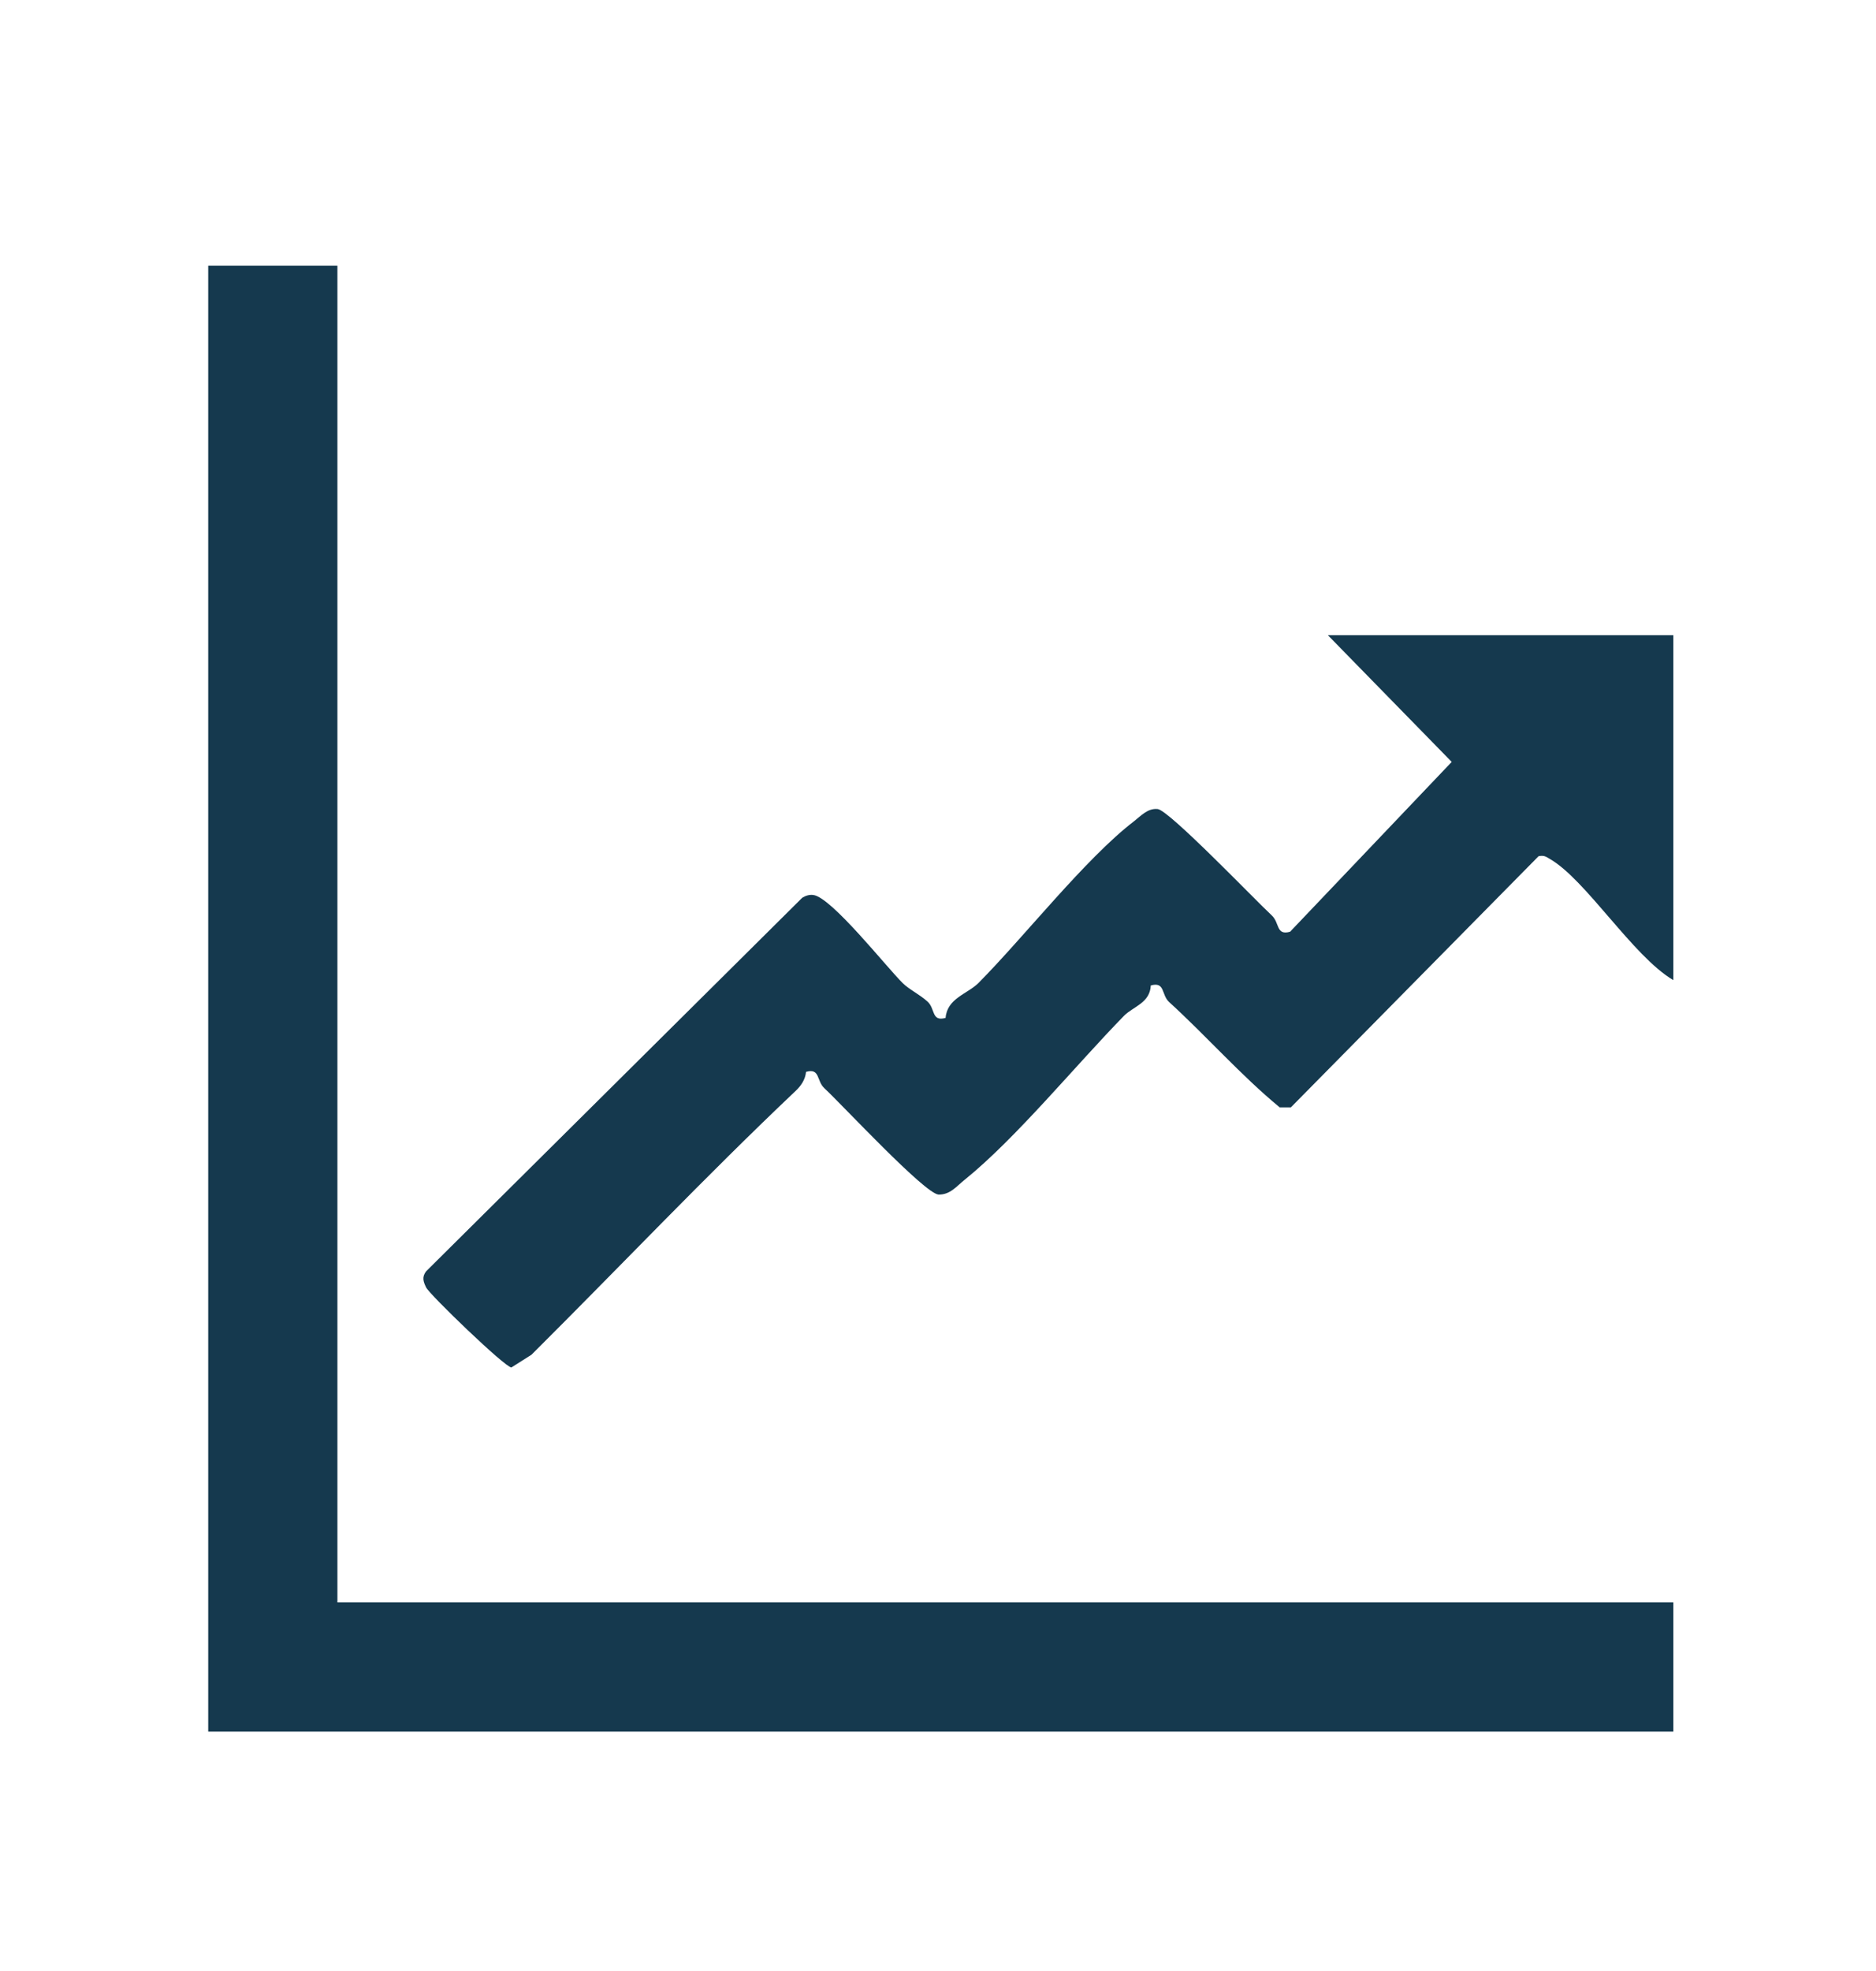
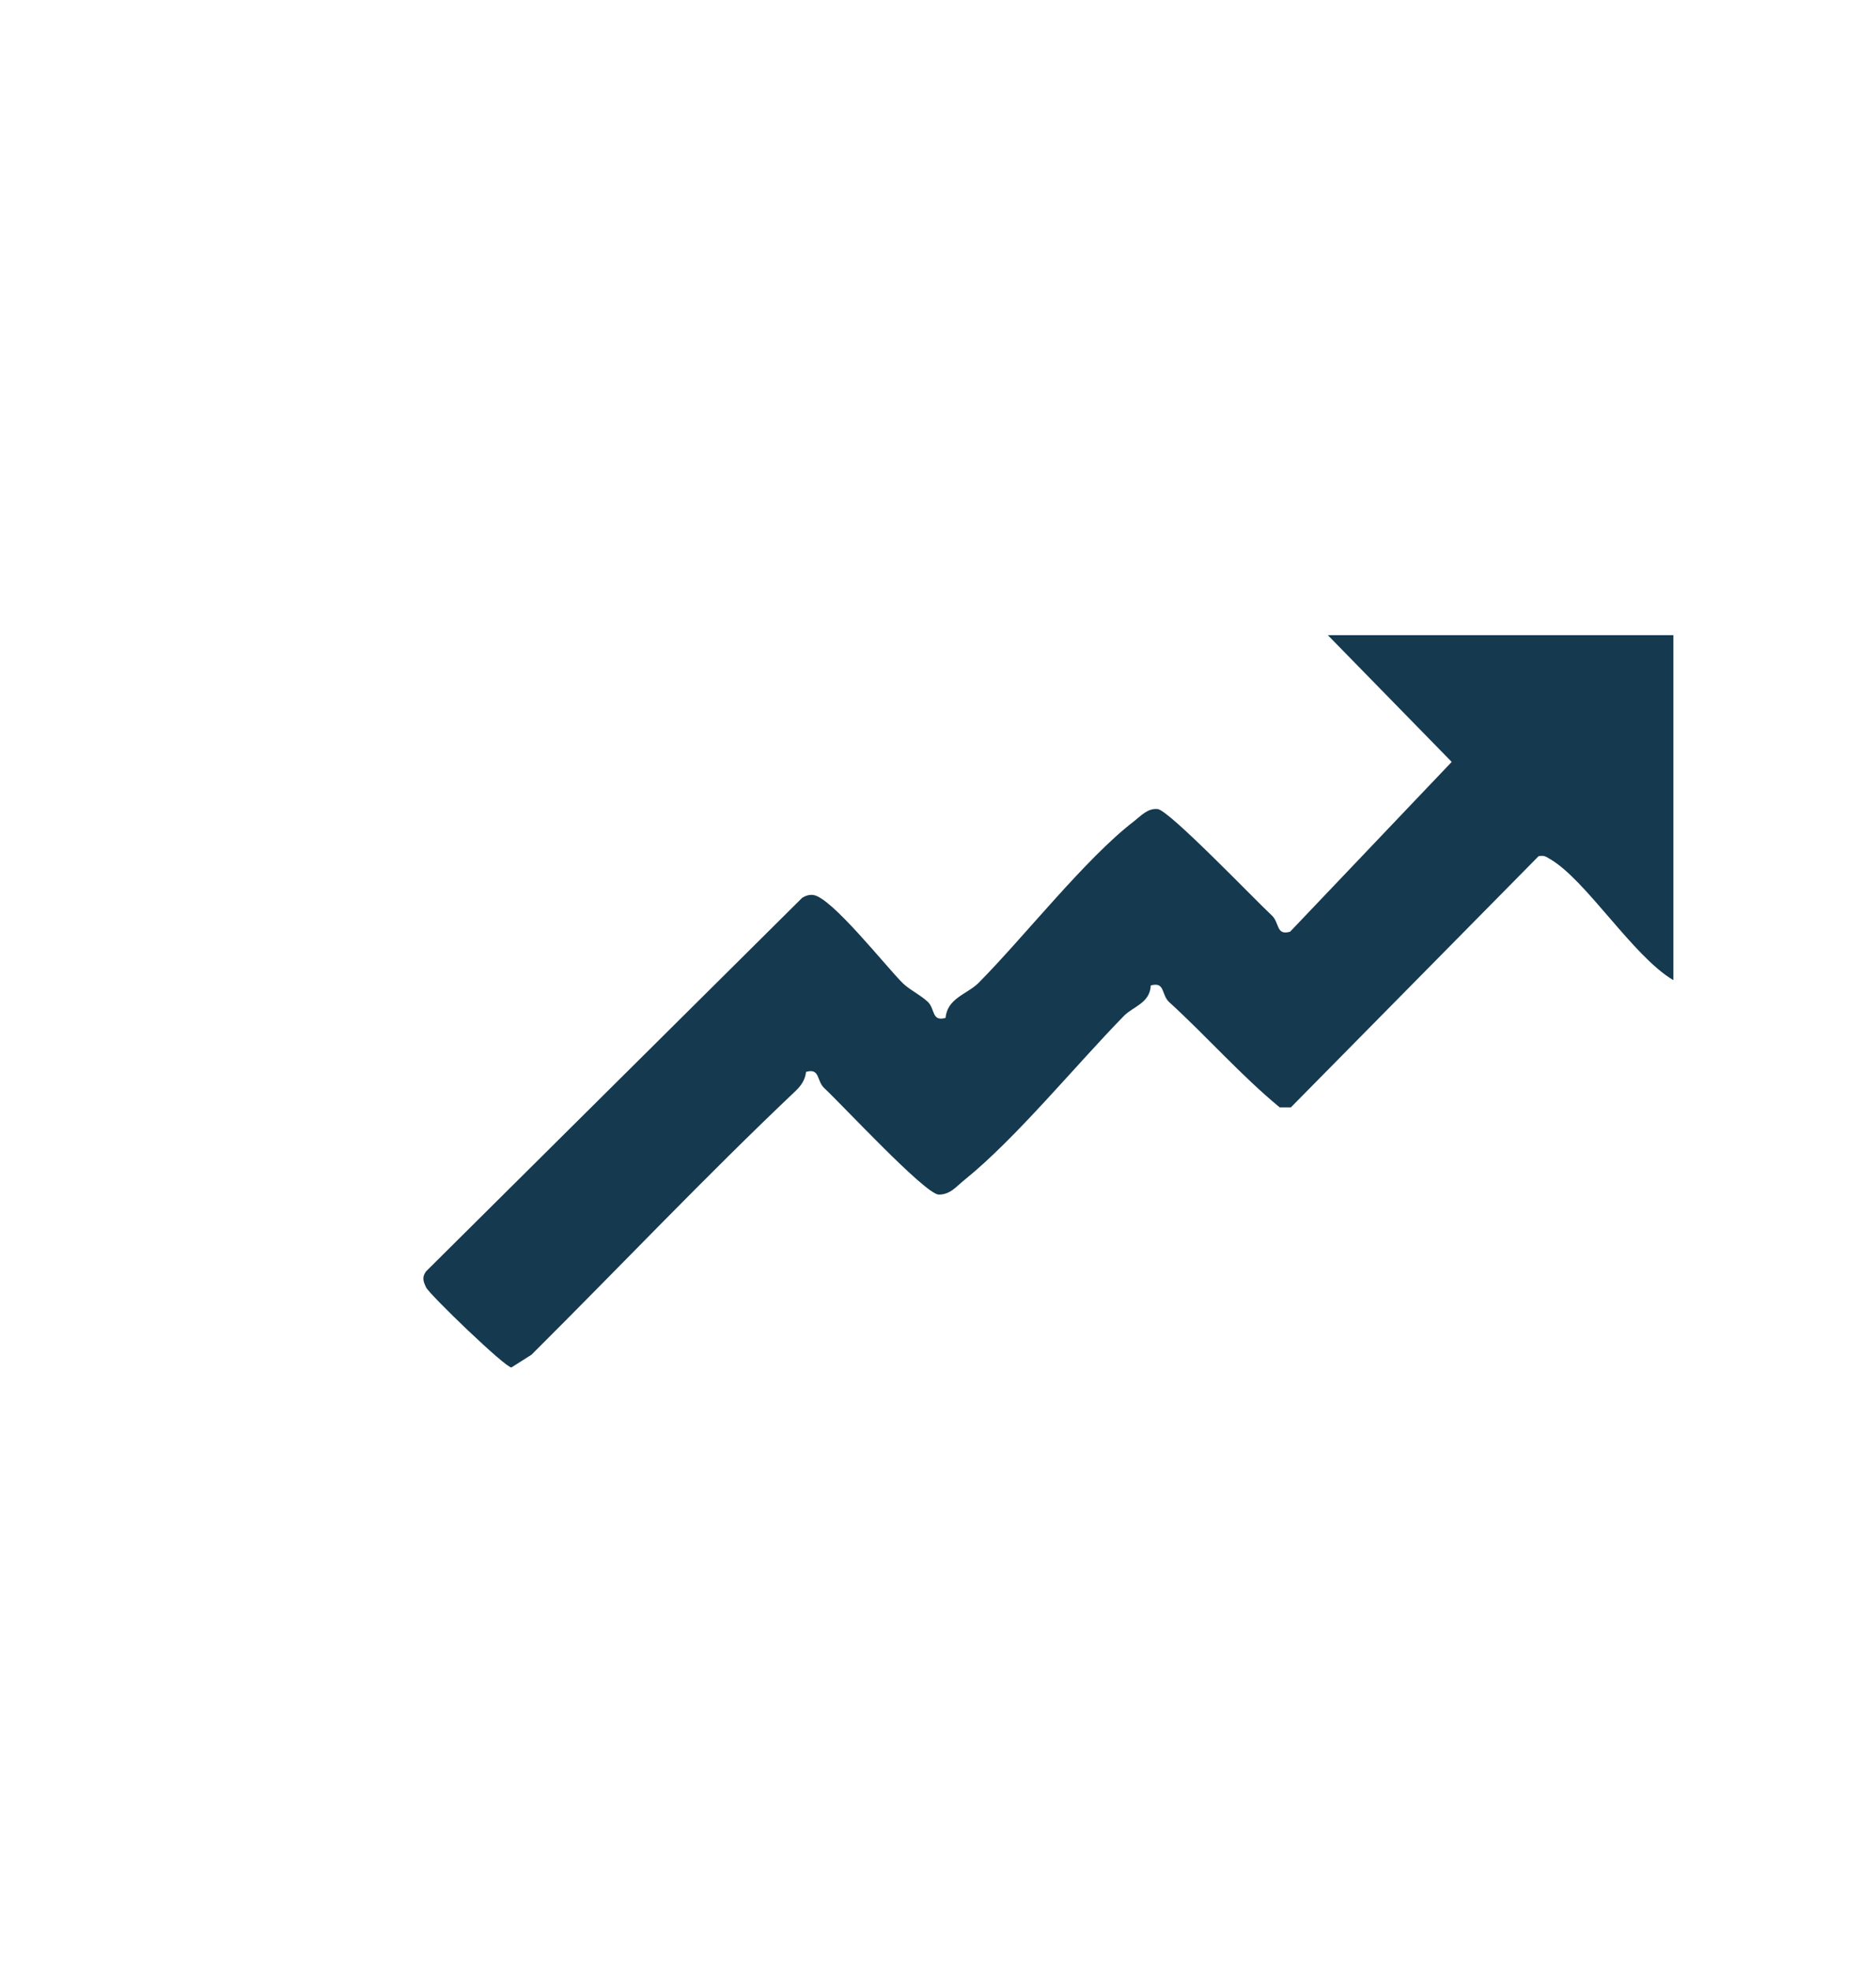
<svg xmlns="http://www.w3.org/2000/svg" x="0px" y="0px" viewBox="0 0 74.06 77.76" xml:space="preserve">
  <g id="Calque_2" display="none">
    <g display="inline">
      <path fill="#036786" d="M67.02,37.8l-5.3,5.3c-0.59,0.59-1.54,0.59-2.12,0L30.96,14.47c-0.59-0.59-0.59-1.54,0-2.12l5.3-5.3   c0.59-0.59,1.54-0.59,2.12,0l28.64,28.64C67.6,36.26,67.6,37.21,67.02,37.8z M26.18,52.12L10.8,67.5c-0.29,0.29-0.77,0.29-1.06,0   c0,0,0,0,0,0l-3.18-3.18c-0.29-0.29-0.29-0.77,0-1.06l15.38-15.38c0.29-0.29,0.77-0.29,1.06,0l3.18,3.18   C26.48,51.35,26.48,51.82,26.18,52.12L26.18,52.12z M68.08,34.61L39.44,5.98c-1.17-1.17-3.07-1.17-4.24,0L33.08,8.1l-1.06-1.06   c-1.47-1.46-3.84-1.46-5.3,0l-6.56,6.56c-1.06,1.06-1.39,2.64-0.84,4.03L29,42.08c0.33,0.83,0.13,1.79-0.5,2.42l-3.38,3.38   l-1.06-1.06c-0.88-0.88-2.3-0.88-3.18,0L5.5,62.19c-0.88,0.88-0.88,2.3,0,3.18c0,0,0,0,0,0l3.18,3.18c0.88,0.88,2.3,0.88,3.18,0   c0,0,0,0,0,0l15.38-15.38c0.88-0.88,0.88-2.3,0-3.18l-1.06-1.06l3.38-3.38c1.06-1.06,1.39-2.64,0.83-4.03l-9.68-24.44   c-0.33-0.83-0.13-1.79,0.5-2.42l6.56-6.56c0.88-0.88,2.3-0.88,3.18,0c0,0,0,0,0,0l1.06,1.06l-2.12,2.12   c-1.17,1.17-1.17,3.07,0,4.24c0,0,0,0,0,0l28.64,28.64c1.17,1.17,3.07,1.17,4.24,0c0,0,0,0,0,0l5.3-5.3   C69.25,37.69,69.25,35.79,68.08,34.61C68.08,34.61,68.08,34.61,68.08,34.61z" />
    </g>
  </g>
  <g id="Calque_3" display="none">
    <g display="inline">
      <path fill="#AD5317" d="M56.47,64.01c0,0.83-0.67,1.5-1.5,1.5h-36c-0.83,0-1.5-0.67-1.5-1.5v-54c0-0.83,0.67-1.5,1.5-1.5h36   c0.83,0,1.5,0.67,1.5,1.5V64.01z M54.97,7.01h-36c-1.65,0.01-3,1.35-3,3v54c0,1.65,1.35,3,3,3h36c1.65,0,3-1.35,3-3v-54   C57.97,8.36,56.63,7.01,54.97,7.01z" />
      <path fill="#AD5317" d="M24.97,15.26h24v10.5h-24V15.26z M23.47,27.26h27v-13.5h-27V27.26z" />
      <rect x="24.22" y="32.51" fill="#AD5317" width="3" height="3" />
      <rect x="31.72" y="32.51" fill="#AD5317" width="3" height="3" />
      <rect x="39.22" y="32.51" fill="#AD5317" width="3" height="3" />
      <rect x="46.72" y="32.51" fill="#AD5317" width="3" height="3" />
      <rect x="24.22" y="40.01" fill="#AD5317" width="3" height="3" />
      <rect x="31.72" y="40.01" fill="#AD5317" width="3" height="3" />
      <rect x="39.22" y="40.01" fill="#AD5317" width="3" height="3" />
      <rect x="46.72" y="40.01" fill="#AD5317" width="3" height="3" />
      <rect x="24.22" y="47.51" fill="#AD5317" width="3" height="3" />
      <rect x="31.72" y="47.51" fill="#AD5317" width="3" height="3" />
      <rect x="39.22" y="47.51" fill="#AD5317" width="3" height="3" />
      <rect x="46.72" y="47.51" fill="#AD5317" width="3" height="3" />
      <rect x="24.22" y="55.01" fill="#AD5317" width="10.5" height="3" />
      <rect x="39.22" y="55.01" fill="#AD5317" width="3" height="3" />
      <rect x="46.72" y="55.01" fill="#AD5317" width="3" height="3" />
    </g>
  </g>
  <g id="Calque_4" display="none">
    <g display="inline">
      <path fill="#AD5317" d="M17.09,55.26v-0.21c0-1.24-1.01-2.25-2.25-2.25h-3V50.9c-1.16-0.52-2.09-1.44-2.6-2.6l-2.19-0.61   c-0.59-0.16-1.02-0.66-1.09-1.27L4.17,31.54c-0.1-0.82,0.49-1.57,1.31-1.67c0.03,0,0.06-0.01,0.09-0.01l8.27-0.49   c0.03,0,0.06,0,0.09,0c0.75,0,1.39,0.56,1.49,1.3l0.44,3.37l1.26-1.94l-0.21-1.62c-0.21-1.56-1.58-2.7-3.15-2.61l-2.74,0.16   l-0.65-3.99c-0.13-0.82,0.42-1.59,1.24-1.72c0.05-0.01,0.09-0.01,0.14-0.02l6.72-0.45c0.03,0,0.07,0,0.1,0   c0.74,0,1.37,0.54,1.48,1.27l0.56,3.63l1.23-1.88l-0.3-1.97c-0.23-1.54-1.61-2.65-3.16-2.54l-0.7,0.05l-0.32-2.88   c-0.09-0.82,0.5-1.57,1.32-1.66c0.02,0,0.04,0,0.05-0.01l5.25-0.4c0.04,0,0.08-0.01,0.12-0.01c0.77,0,1.41,0.58,1.49,1.34   l0.3,2.87c0.45-0.31,0.92-0.57,1.43-0.77l-0.23-2.25c-0.16-1.62-1.59-2.81-3.21-2.68l-5.25,0.4c-1.65,0.13-2.89,1.57-2.76,3.22   c0,0.03,0.01,0.07,0.01,0.1l0.31,2.82l-4.52,0.3c-1.65,0.11-2.9,1.54-2.79,3.19c0.01,0.09,0.02,0.19,0.03,0.28l0.62,3.84   l-4.02,0.24c-1.65,0.1-2.92,1.52-2.82,3.17c0,0.06,0.01,0.12,0.02,0.18L4.47,46.6c0.14,1.21,1,2.21,2.18,2.53l3.7,1.03v2.65h-3   c-1.24,0-2.25,1.01-2.25,2.25v0.21c-0.72,0.41-0.96,1.33-0.55,2.05c0.41,0.72,1.33,0.96,2.05,0.55c0.72-0.41,0.96-1.33,0.55-2.05   c-0.13-0.23-0.32-0.42-0.55-0.55v-0.21c0-0.41,0.34-0.75,0.75-0.75h3v0.96c-0.72,0.41-0.96,1.33-0.55,2.05   c0.41,0.72,1.33,0.96,2.05,0.55c0.72-0.41,0.96-1.33,0.55-2.05c-0.13-0.23-0.32-0.42-0.55-0.55V54.3h3c0.41,0,0.75,0.34,0.75,0.75   v0.21c-0.72,0.41-0.96,1.33-0.55,2.05c0.41,0.72,1.33,0.96,2.05,0.55c0.72-0.41,0.96-1.33,0.55-2.05   C17.51,55.58,17.32,55.39,17.09,55.26L17.09,55.26z" />
      <path fill="#AD5317" d="M67.61,49.13c1.17-0.32,2.03-1.33,2.17-2.53l1.79-14.88c0.2-1.64-0.98-3.14-2.62-3.34   c-0.06-0.01-0.12-0.01-0.18-0.02l-4.02-0.24l0.62-3.84c0.27-1.64-0.84-3.18-2.48-3.44c-0.09-0.02-0.19-0.03-0.28-0.03l-4.52-0.3   l0.31-2.81c0.18-1.65-1-3.13-2.65-3.31c-0.03,0-0.07-0.01-0.1-0.01l-5.25-0.4c-1.62-0.13-3.05,1.06-3.21,2.68l-0.25,2.34   c0.5,0.23,0.98,0.51,1.42,0.84l0.32-3.02c0.08-0.76,0.72-1.35,1.49-1.34c0.04,0,0.08,0,0.12,0.01l5.25,0.4   c0.83,0.06,1.44,0.78,1.38,1.61c0,0.02,0,0.03,0,0.05l-0.32,2.88l-0.7-0.05c-1.56-0.11-2.93,0.99-3.16,2.54l-0.35,2.24l1.23,1.88   l0.6-3.89c0.11-0.73,0.74-1.28,1.48-1.27c0.03,0,0.07,0,0.1,0l6.72,0.45c0.83,0.06,1.45,0.77,1.4,1.6c0,0.05-0.01,0.09-0.02,0.14   l-0.65,3.99l-2.74-0.16c-1.57-0.09-2.95,1.05-3.15,2.61l-0.24,1.9l1.26,1.93l0.47-3.64c0.1-0.75,0.73-1.31,1.49-1.31   c0.03,0,0.06,0,0.09,0l8.27,0.49c0.83,0.05,1.46,0.76,1.41,1.58c0,0.03,0,0.06-0.01,0.09l-1.79,14.89c-0.07,0.6-0.5,1.1-1.09,1.27   l-2.43,0.68c-0.49,1.06-1.32,1.92-2.36,2.44v2.01h-3c-1.24,0-2.25,1.01-2.25,2.25v0.28c-0.68,0.48-0.84,1.41-0.37,2.09   c0.48,0.68,1.41,0.84,2.09,0.37c0.68-0.48,0.84-1.41,0.37-2.09c-0.15-0.21-0.35-0.38-0.59-0.5v-0.15c0-0.41,0.34-0.75,0.75-0.75h3   v0.96c-0.72,0.41-0.96,1.33-0.55,2.05c0.41,0.72,1.33,0.96,2.05,0.55c0.72-0.41,0.96-1.33,0.55-2.05   c-0.13-0.23-0.32-0.42-0.55-0.55V54.3h3c0.41,0,0.75,0.34,0.75,0.75v0.21c-0.72,0.41-0.96,1.33-0.55,2.05   c0.41,0.72,1.33,0.96,2.05,0.55c0.72-0.41,0.96-1.33,0.55-2.05c-0.13-0.23-0.32-0.42-0.55-0.55v-0.21c0-1.24-1.01-2.25-2.25-2.25   h-3v-2.65L67.61,49.13z" />
      <path fill="#AD5317" d="M37,52.05c-6.29,0-12.56-0.82-18.63-2.45l-4.87-1.3c-1.12-0.24-1.83-1.35-1.59-2.47   c0.06-0.26,0.16-0.5,0.3-0.72l14.27-21.88c0.88-1.23,2.3-1.96,3.81-1.94h13.44c1.51-0.02,2.93,0.71,3.81,1.94l14.28,21.88   c0.64,0.95,0.39,2.24-0.56,2.88c-0.22,0.15-0.46,0.25-0.72,0.31l-4.99,1.33C49.5,51.24,43.27,52.06,37,52.05z M46.77,60.52   c0,0.34-0.23,0.64-0.56,0.72l-0.45,0.12c-5.74,1.53-11.78,1.58-17.54,0.14l-1.13-0.28c-0.33-0.08-0.57-0.38-0.57-0.73v-7.7   c3.47,0.5,6.97,0.76,10.48,0.76c3.27,0,6.53-0.22,9.77-0.65V60.52z M60.93,49.75c1.17-0.3,2.12-1.15,2.55-2.28   c0.4-1.06,0.25-2.26-0.4-3.19L48.8,22.42l-0.01-0.02l-0.01-0.02c-1.16-1.64-3.04-2.6-5.05-2.59H30.3   c-2.01-0.02-3.89,0.95-5.05,2.59l-0.01,0.02l-0.01,0.02L10.97,44.29c-0.65,0.93-0.8,2.12-0.4,3.19c0.43,1.13,1.37,1.98,2.54,2.28   l4.88,1.3c2.32,0.62,4.67,1.13,7.04,1.52v7.92c0,1.03,0.7,1.93,1.7,2.18l1.13,0.28c6.01,1.5,12.31,1.45,18.29-0.14l0.45-0.12   c0.99-0.26,1.67-1.16,1.67-2.17v-7.85c2.58-0.4,5.14-0.93,7.67-1.6L60.93,49.75z" />
      <path fill="#AD5317" d="M31.82,13.05c0-0.33,0.12-0.65,0.34-0.89c0.28-0.2,0.58-0.36,0.9-0.48c2.58-1.18,5.54-1.17,8.11,0.03   c0.26,0.11,0.51,0.25,0.73,0.43c0.24,0.24,0.37,0.57,0.37,0.91v5.26h1.5v-5.26c0-0.74-0.29-1.46-0.82-1.98   c-0.34-0.3-0.72-0.54-1.13-0.71c-2.97-1.39-6.39-1.4-9.38-0.05c-0.47,0.19-0.91,0.44-1.3,0.75c-0.53,0.53-0.82,1.24-0.82,1.99   v5.26h1.5L31.82,13.05z" />
    </g>
  </g>
  <g id="Calque_5" display="none">
    <g display="inline">
      <path fill="#15394E" d="M65.14,53.81c0.82-0.38,1.57-0.9,2.25-1.5v3c0,0.9-0.82,1.88-2.25,2.7V53.81z M47.14,56.81   c0.52,0,0.98,0,1.5,0s0.98,0,1.5,0v4.5c-0.52,0-0.98,0-1.5,0s-0.98,0-1.5,0V56.81z M29.89,55.38v-3c0.68,0.6,1.43,1.12,2.25,1.5   v4.28C30.72,57.18,29.89,56.28,29.89,55.38z M26.89,49.16c0.45,0.3,0.98,0.6,1.5,0.9v0.75c-0.52,0-0.98,0-1.5,0V49.16z    M22.39,46.01c0.75,0.08,1.5,0.15,2.32,0.22c0.07,0.53,0.38,1.05,0.68,1.58v3c-1.05-0.08-2.02-0.15-3-0.22V46.01z M20.89,50.36   c-1.05-0.15-2.1-0.38-3-0.52v-4.43c0.98,0.22,1.95,0.38,3,0.53V50.36z M16.39,49.38c-1.05-0.3-2.02-0.6-3-1.05v-4.35   c0.98,0.38,1.95,0.68,3,0.98V49.38z M11.89,47.58c-1.43-0.9-2.25-1.8-2.25-2.7v-3c0.68,0.6,1.43,1.12,2.25,1.5V47.58z    M12.27,35.88c1.35,2.78,6.45,4.58,12.38,5.4v3.38c-9-0.6-15-3.38-15-5.85C9.64,37.83,10.62,36.86,12.27,35.88z M9.64,18.63   c0-2.85,7.73-6,18.75-6s18.75,3.15,18.75,6c0,2.85-7.73,6-18.75,6S9.64,21.41,9.64,18.63z M11.89,27.33   c-1.43-0.9-2.25-1.8-2.25-2.7v-3c0.68,0.6,1.43,1.12,2.25,1.5V27.33z M44.89,27.33v-4.28c0.82-0.38,1.57-0.9,2.25-1.5v3   C47.14,25.53,46.39,26.43,44.89,27.33z M40.39,29.13v-4.42c1.05-0.23,2.02-0.6,3-0.98v4.35C42.42,28.53,41.44,28.83,40.39,29.13z    M35.89,30.11v-4.5c1.05-0.15,2.02-0.3,3-0.52v4.42C37.99,29.73,36.94,29.96,35.89,30.11z M31.39,30.56v-4.5   c0.98-0.07,2.02-0.15,3-0.22v4.5C33.42,30.41,32.44,30.48,31.39,30.56z M26.89,30.56v-4.5c0.52,0,0.98,0,1.5,0s0.98,0,1.5,0v4.5   c-0.52,0-0.98,0-1.5,0S27.42,30.63,26.89,30.56z M22.39,30.26v-4.5c0.98,0.07,2.02,0.22,3,0.22v4.5   C24.34,30.48,23.37,30.41,22.39,30.26z M17.89,29.51v-4.42c0.98,0.22,1.95,0.38,3,0.52v4.5C19.84,29.96,18.87,29.73,17.89,29.51z    M13.39,28.08v-4.35c0.98,0.38,1.95,0.68,3,0.98v4.42C15.42,28.83,14.37,28.53,13.39,28.08z M15.64,32.81v4.28   c-1.43-0.9-2.25-1.8-2.25-2.7v-3C14.07,31.91,14.82,32.43,15.64,32.81z M20.14,34.46v4.42c-1.05-0.3-2.02-0.6-3-1.05v-4.35   C18.12,33.86,19.17,34.23,20.14,34.46z M48.49,25.53c1.57,0.9,2.4,1.88,2.4,2.78c0,1.28-1.65,2.7-4.43,3.75c-0.52,0-1.05,0-1.57,0   c-5.25,0-10.73,0.75-14.62,2.25c-7.88-0.22-13.73-2.1-15.9-4.2c4.57,1.43,9.3,2.1,14.02,2.03C37.54,32.13,47.29,29.81,48.49,25.53   z M49.62,32.28c0.45-0.3,0.9-0.6,1.35-0.98v1.13C50.44,32.36,50.07,32.36,49.62,32.28z M26.14,36.63v-1.12   c0.45,0.08,0.9,0.08,1.35,0.15C27.04,35.96,26.59,36.26,26.14,36.63z M63.64,39.63c0,2.85-7.73,6-18.75,6s-18.75-3.15-18.75-6   s7.73-6,18.75-6S63.64,36.78,63.64,39.63z M32.89,50.13c-1.05-0.3-2.02-0.6-3-1.05v-4.35c0.98,0.38,1.95,0.68,3,0.98V50.13z    M37.39,51.11c-1.05-0.15-2.1-0.38-3-0.52v-4.43c0.98,0.22,1.95,0.38,3,0.53V51.11z M41.89,51.56c-1.05-0.08-2.02-0.15-3-0.22   v-4.5c0.98,0.07,2.02,0.22,3,0.22V51.56z M46.39,51.56c-0.52,0-0.98,0-1.5,0s-0.98,0-1.5,0v-4.5c0.52,0,0.98,0,1.5,0s0.98,0,1.5,0   V51.56z M50.89,51.26c-0.98,0.08-1.95,0.22-3,0.22v-4.5c0.98-0.07,2.02-0.15,3-0.22V51.26z M55.39,50.51   c-0.9,0.22-1.95,0.38-3,0.53v-4.5c1.05-0.15,2.02-0.3,3-0.53V50.51z M59.89,49.08c-0.98,0.45-1.95,0.75-3,1.05v-4.42   c1.05-0.23,2.02-0.6,3-0.98V49.08z M63.64,45.63c0,0.9-0.82,1.88-2.25,2.7v-4.28c0.82-0.38,1.57-0.9,2.25-1.5V45.63z M26.14,45.63   v-3c0.68,0.6,1.43,1.12,2.25,1.5v4.28C26.97,47.43,26.14,46.53,26.14,45.63z M24.64,39.63v0.22c-1.05-0.15-2.1-0.38-3-0.52v-4.43   c0.98,0.22,1.95,0.38,3,0.53V39.63z M42.64,56.51c0.98,0.08,2.02,0.22,3,0.22v4.5c-1.05-0.07-2.02-0.15-3-0.22V56.51z    M38.14,55.83c0.98,0.22,1.95,0.38,3,0.52v4.5c-1.05-0.15-2.1-0.38-3-0.52V55.83z M36.64,59.88c-1.05-0.3-2.02-0.6-3-1.05v-4.35   c0.98,0.38,1.95,0.68,3,0.98V59.88z M60.64,55.46c1.05-0.23,2.02-0.6,3-0.98v4.35c-0.98,0.45-1.95,0.75-3,1.05V55.46z    M56.14,56.36c1.05-0.15,2.02-0.3,3-0.52v4.42c-0.9,0.22-1.95,0.38-3,0.53V56.36z M54.64,56.51v4.5c-0.98,0.08-1.95,0.22-3,0.22   v-4.5C52.69,56.73,53.67,56.66,54.64,56.51z M67.39,49.38c0,2.85-7.73,6-18.75,6c-8.77,0-15.45-2.03-17.85-4.28   c4.58,1.43,9.3,2.1,14.03,2.03c9.15,0,18.9-2.32,20.1-6.53C66.57,47.43,67.39,48.41,67.39,49.38z M65.14,44.88v-5.32   c0-3.6-5.77-6-12.75-6.97v-4.28c0-1.2-0.68-2.85-3.75-4.42v-5.33c0-4.88-10.43-7.5-20.25-7.5s-20.25,2.62-20.25,7.5v6   c0,1.8,1.43,3.3,3.75,4.5v5.25c0,0,0,0,0,0.07c-3.07,1.58-3.75,3.3-3.75,4.43v6c0,4.88,10.43,7.5,20.25,7.5v3   c0,4.88,10.43,7.5,20.25,7.5s20.25-2.62,20.25-7.5v-6C68.89,48.18,68.22,46.46,65.14,44.88z" />
    </g>
  </g>
  <g id="Calque_8">
    <g>
      <g>
        <g>
          <g>
-             <polygon fill="#15394E" points="13.32,10.48 13.32,63.22 66.06,63.22 66.06,68.32 8.22,68.32 8.22,10.48      " />
            <path fill="#15394E" d="M66.06,25.06v13.61c-1.6-0.94-3.46-3.98-4.89-4.79c-0.15-0.09-0.22-0.14-0.43-0.1l-9.78,9.91h-0.44      c-1.54-1.27-2.88-2.8-4.37-4.16c-0.31-0.29-0.15-0.81-0.72-0.65c-0.03,0.69-0.69,0.83-1.05,1.19c-1.9,1.94-4.26,4.83-6.29,6.47      c-0.32,0.25-0.57,0.6-1.04,0.59c-0.56-0.05-3.77-3.51-4.51-4.2c-0.31-0.29-0.16-0.8-0.72-0.64c-0.03,0.31-0.2,0.55-0.41,0.75      c-3.57,3.38-6.95,6.95-10.43,10.41l-0.79,0.5c-0.23,0.02-3.24-2.88-3.37-3.16c-0.11-0.23-0.17-0.4,0-0.63l14.85-14.74      c0.13-0.08,0.28-0.13,0.43-0.11c0.71,0.07,2.89,2.84,3.53,3.47c0.26,0.26,0.67,0.45,0.98,0.73c0.32,0.28,0.15,0.81,0.72,0.65      c0.06-0.77,0.85-0.94,1.29-1.37c1.8-1.81,4.22-4.91,6.15-6.39c0.27-0.21,0.54-0.52,0.93-0.48c0.45,0.04,3.82,3.56,4.51,4.2      c0.31,0.29,0.16,0.8,0.72,0.64l6.38-6.7l-4.89-5H66.06z" />
          </g>
        </g>
      </g>
    </g>
  </g>
  <g id="Calque_6" display="none">
    <g display="inline">
      <path fill="#036786" d="M54.34,46.8c0,9.53-7.72,17.25-17.25,17.25S19.84,56.32,19.84,46.8c0-9.52,13.13-29.56,17.25-35.61   C41.22,17.23,54.34,37.21,54.34,46.8z M18.34,46.8c0,10.36,8.39,18.75,18.75,18.75s18.75-8.39,18.75-18.75   c0-11.92-18.75-38.25-18.75-38.25S18.34,34.95,18.34,46.8z" />
    </g>
  </g>
  <g id="Calque_7" display="none">
    <g display="inline">
      <path fill="#036786" d="M62.59,41.43h-6.75v-7.5h6.75V41.43z M55.84,59.43v-7.5h6.75v7.5H55.84z M11.59,51.93h6.75v7.5h-6.75   V51.93z M18.34,33.93v7.5h-6.75v-7.5H18.34z M11.59,24.93h15.75v7.5H11.59V24.93z M37.84,41.43v-7.5h16.5v7.5H37.84z M46.84,50.43   v-7.5h15.75v7.5H46.84z M37.84,51.93h16.5v7.5h-16.5V51.93z M36.34,51.93v7.5h-16.5v-7.5H36.34z M27.34,42.93v7.5H11.59v-7.5   H27.34z M28.84,50.43v-7.5h16.5v7.5H28.84z M36.34,33.93v7.5h-16.5v-7.5H36.34z M45.34,32.43h-16.5v-7.5h16.5V32.43z M46.84,23.43   H10.09v37.5h54v-28.5H46.84V23.43z" />
-       <path fill="#036786" d="M60.89,8.66l2.33,5.53L49.4,20.01l-2.33-5.53L60.89,8.66z M65.19,14.99l-3.5-8.29l-16.59,6.99l3.5,8.29   L65.19,14.99z" />
    </g>
  </g>
  <g id="Calque_9" display="none">
    <g display="inline">
      <rect x="33.43" y="26.75" transform="matrix(0.759 -0.651 0.651 0.759 -9.49 29.374)" fill="#036786" width="3" height="1.5" />
      <rect x="34.18" y="44.33" transform="matrix(0.651 -0.759 0.759 0.651 -22.599 42.506)" fill="#036786" width="1.5" height="3" />
      <rect x="38.74" y="48.24" transform="matrix(0.651 -0.759 0.759 0.651 -23.974 47.324)" fill="#036786" width="1.5" height="3" />
      <rect x="35.6" y="35.92" fill="#036786" width="3" height="1.5" />
      <rect x="47.6" y="35.92" fill="#036786" width="3" height="1.5" />
      <rect x="41.6" y="35.92" fill="#036786" width="3" height="1.5" />
      <rect x="37.99" y="22.85" transform="matrix(0.759 -0.651 0.651 0.759 -5.849 31.399)" fill="#036786" width="3" height="1.5" />
      <path fill="#036786" d="M19.1,55.02v-6.73h-3v6.73h-9V21.29h21v33.73L19.1,55.02z M10.1,17.54h15v2.25h-15V17.54z M29.6,33.06   L32,31l-0.98-1.14l-1.43,1.22V19.79h-3v-3.75h-18v3.75h-3v35.23H4.1v1.5h27v-1.5h-1.5V42.25l1.43,1.22L32,42.33l-2.4-2.06v-2.85h3   v-1.5h-3V33.06z" />
      <rect x="22.1" y="42.29" fill="#036786" width="3" height="3" />
      <rect x="10.1" y="42.29" fill="#036786" width="3" height="3" />
      <rect x="16.1" y="42.29" fill="#036786" width="3" height="3" />
      <rect x="10.1" y="36.29" fill="#036786" width="3" height="3" />
      <rect x="16.1" y="30.29" fill="#036786" width="3" height="3" />
      <rect x="16.1" y="36.29" fill="#036786" width="3" height="3" />
      <rect x="10.1" y="30.29" fill="#036786" width="3" height="3" />
      <rect x="22.1" y="24.29" fill="#036786" width="3" height="3" />
      <rect x="10.1" y="48.29" fill="#036786" width="3" height="3" />
      <rect x="22.1" y="48.29" fill="#036786" width="3" height="3" />
      <rect x="10.1" y="24.29" fill="#036786" width="3" height="3" />
      <rect x="22.1" y="30.29" fill="#036786" width="3" height="3" />
      <rect x="16.1" y="24.29" fill="#036786" width="3" height="3" />
      <rect x="22.1" y="36.29" fill="#036786" width="3" height="3" />
-       <path fill="#036786" d="M66.84,41.34c-0.46-1.54-1.55-2.81-3.01-3.49c1.31-1.3,1.31-3.41,0.01-4.72c-1.3-1.31-3.41-1.31-4.72-0.01   c-1.31,1.3-1.31,3.41-0.01,4.72c0.01,0.01,0.01,0.01,0.01,0.01c-1.46,0.68-2.55,1.95-3.01,3.49c-2.59-2.96-2.29-7.46,0.67-10.05   s7.46-2.29,10.05,0.67C69.19,34.65,69.19,38.66,66.84,41.34L66.84,41.34z M59.63,35.49c0-1.02,0.82-1.84,1.84-1.84   c1.02,0,1.84,0.82,1.84,1.84c0,1.02-0.82,1.84-1.84,1.84c0,0,0,0,0,0C60.46,37.33,59.64,36.51,59.63,35.49z M57.4,42.51   c0.23-2.25,2.24-3.89,4.49-3.65c1.93,0.2,3.45,1.72,3.65,3.65C63.1,44.22,59.84,44.22,57.4,42.51z M61.47,28.04   c-4.76,0-8.62,3.86-8.62,8.63c0,4.76,3.86,8.62,8.62,8.62c4.76,0,8.62-3.86,8.62-8.62C70.09,31.91,66.24,28.05,61.47,28.04z" />
+       <path fill="#036786" d="M66.84,41.34c-0.46-1.54-1.55-2.81-3.01-3.49c1.31-1.3,1.31-3.41,0.01-4.72c-1.31,1.3-1.31,3.41-0.01,4.72c0.01,0.01,0.01,0.01,0.01,0.01c-1.46,0.68-2.55,1.95-3.01,3.49c-2.59-2.96-2.29-7.46,0.67-10.05   s7.46-2.29,10.05,0.67C69.19,34.65,69.19,38.66,66.84,41.34L66.84,41.34z M59.63,35.49c0-1.02,0.82-1.84,1.84-1.84   c1.02,0,1.84,0.82,1.84,1.84c0,1.02-0.82,1.84-1.84,1.84c0,0,0,0,0,0C60.46,37.33,59.64,36.51,59.63,35.49z M57.4,42.51   c0.23-2.25,2.24-3.89,4.49-3.65c1.93,0.2,3.45,1.72,3.65,3.65C63.1,44.22,59.84,44.22,57.4,42.51z M61.47,28.04   c-4.76,0-8.62,3.86-8.62,8.63c0,4.76,3.86,8.62,8.62,8.62c4.76,0,8.62-3.86,8.62-8.62C70.09,31.91,66.24,28.05,61.47,28.04z" />
      <path fill="#036786" d="M49.47,9.29c3.93-0.01,7.12,3.17,7.12,7.1c0,1.73-0.62,3.4-1.76,4.7c-0.46-1.54-1.55-2.81-3.01-3.49   c1.31-1.3,1.31-3.41,0.01-4.72c-1.3-1.31-3.41-1.31-4.72-0.01c-1.31,1.3-1.31,3.41-0.01,4.72c0.01,0.01,0.01,0.01,0.01,0.01   c-1.46,0.68-2.55,1.95-3.01,3.49c-2.59-2.96-2.29-7.45,0.67-10.04C46.08,9.92,47.75,9.29,49.47,9.29L49.47,9.29z M47.63,15.24   c0-1.02,0.82-1.84,1.84-1.84c1.02,0,1.84,0.82,1.84,1.84c0,1.02-0.82,1.84-1.84,1.84c0,0,0,0,0,0   C48.46,17.08,47.64,16.26,47.63,15.24z M45.4,22.26c0.23-2.25,2.24-3.89,4.49-3.65c1.93,0.2,3.45,1.72,3.65,3.65   C51.1,23.97,47.84,23.97,45.4,22.26z M49.47,25.04c4.76,0,8.62-3.86,8.62-8.62c0-4.76-3.86-8.62-8.62-8.62   c-4.76,0-8.62,3.86-8.62,8.62C40.85,21.18,44.71,25.04,49.47,25.04z" />
      <path fill="#036786" d="M54.84,61.59c-0.46-1.54-1.55-2.81-3.01-3.49c1.31-1.3,1.31-3.41,0.01-4.72c-1.3-1.31-3.41-1.31-4.72-0.01   c-1.31,1.3-1.31,3.41-0.01,4.72c0.01,0.01,0.01,0.01,0.01,0.01c-1.46,0.68-2.55,1.95-3.01,3.49c-2.59-2.96-2.29-7.46,0.67-10.05   s7.46-2.29,10.05,0.67C57.19,54.9,57.19,58.91,54.84,61.59L54.84,61.59z M47.63,55.74c0-1.02,0.82-1.84,1.84-1.84   c1.02,0,1.84,0.82,1.84,1.84c0,1.02-0.82,1.84-1.84,1.84c0,0,0,0,0,0C48.46,57.58,47.64,56.76,47.63,55.74z M45.4,62.76   c0.23-2.25,2.24-3.89,4.49-3.65c1.93,0.2,3.45,1.72,3.65,3.65C51.1,64.47,47.84,64.47,45.4,62.76z M49.47,48.29   c-4.76,0-8.62,3.86-8.62,8.62c0,4.76,3.86,8.62,8.62,8.62c4.76,0,8.62-3.86,8.62-8.62C58.09,52.16,54.24,48.3,49.47,48.29z" />
    </g>
  </g>
</svg>